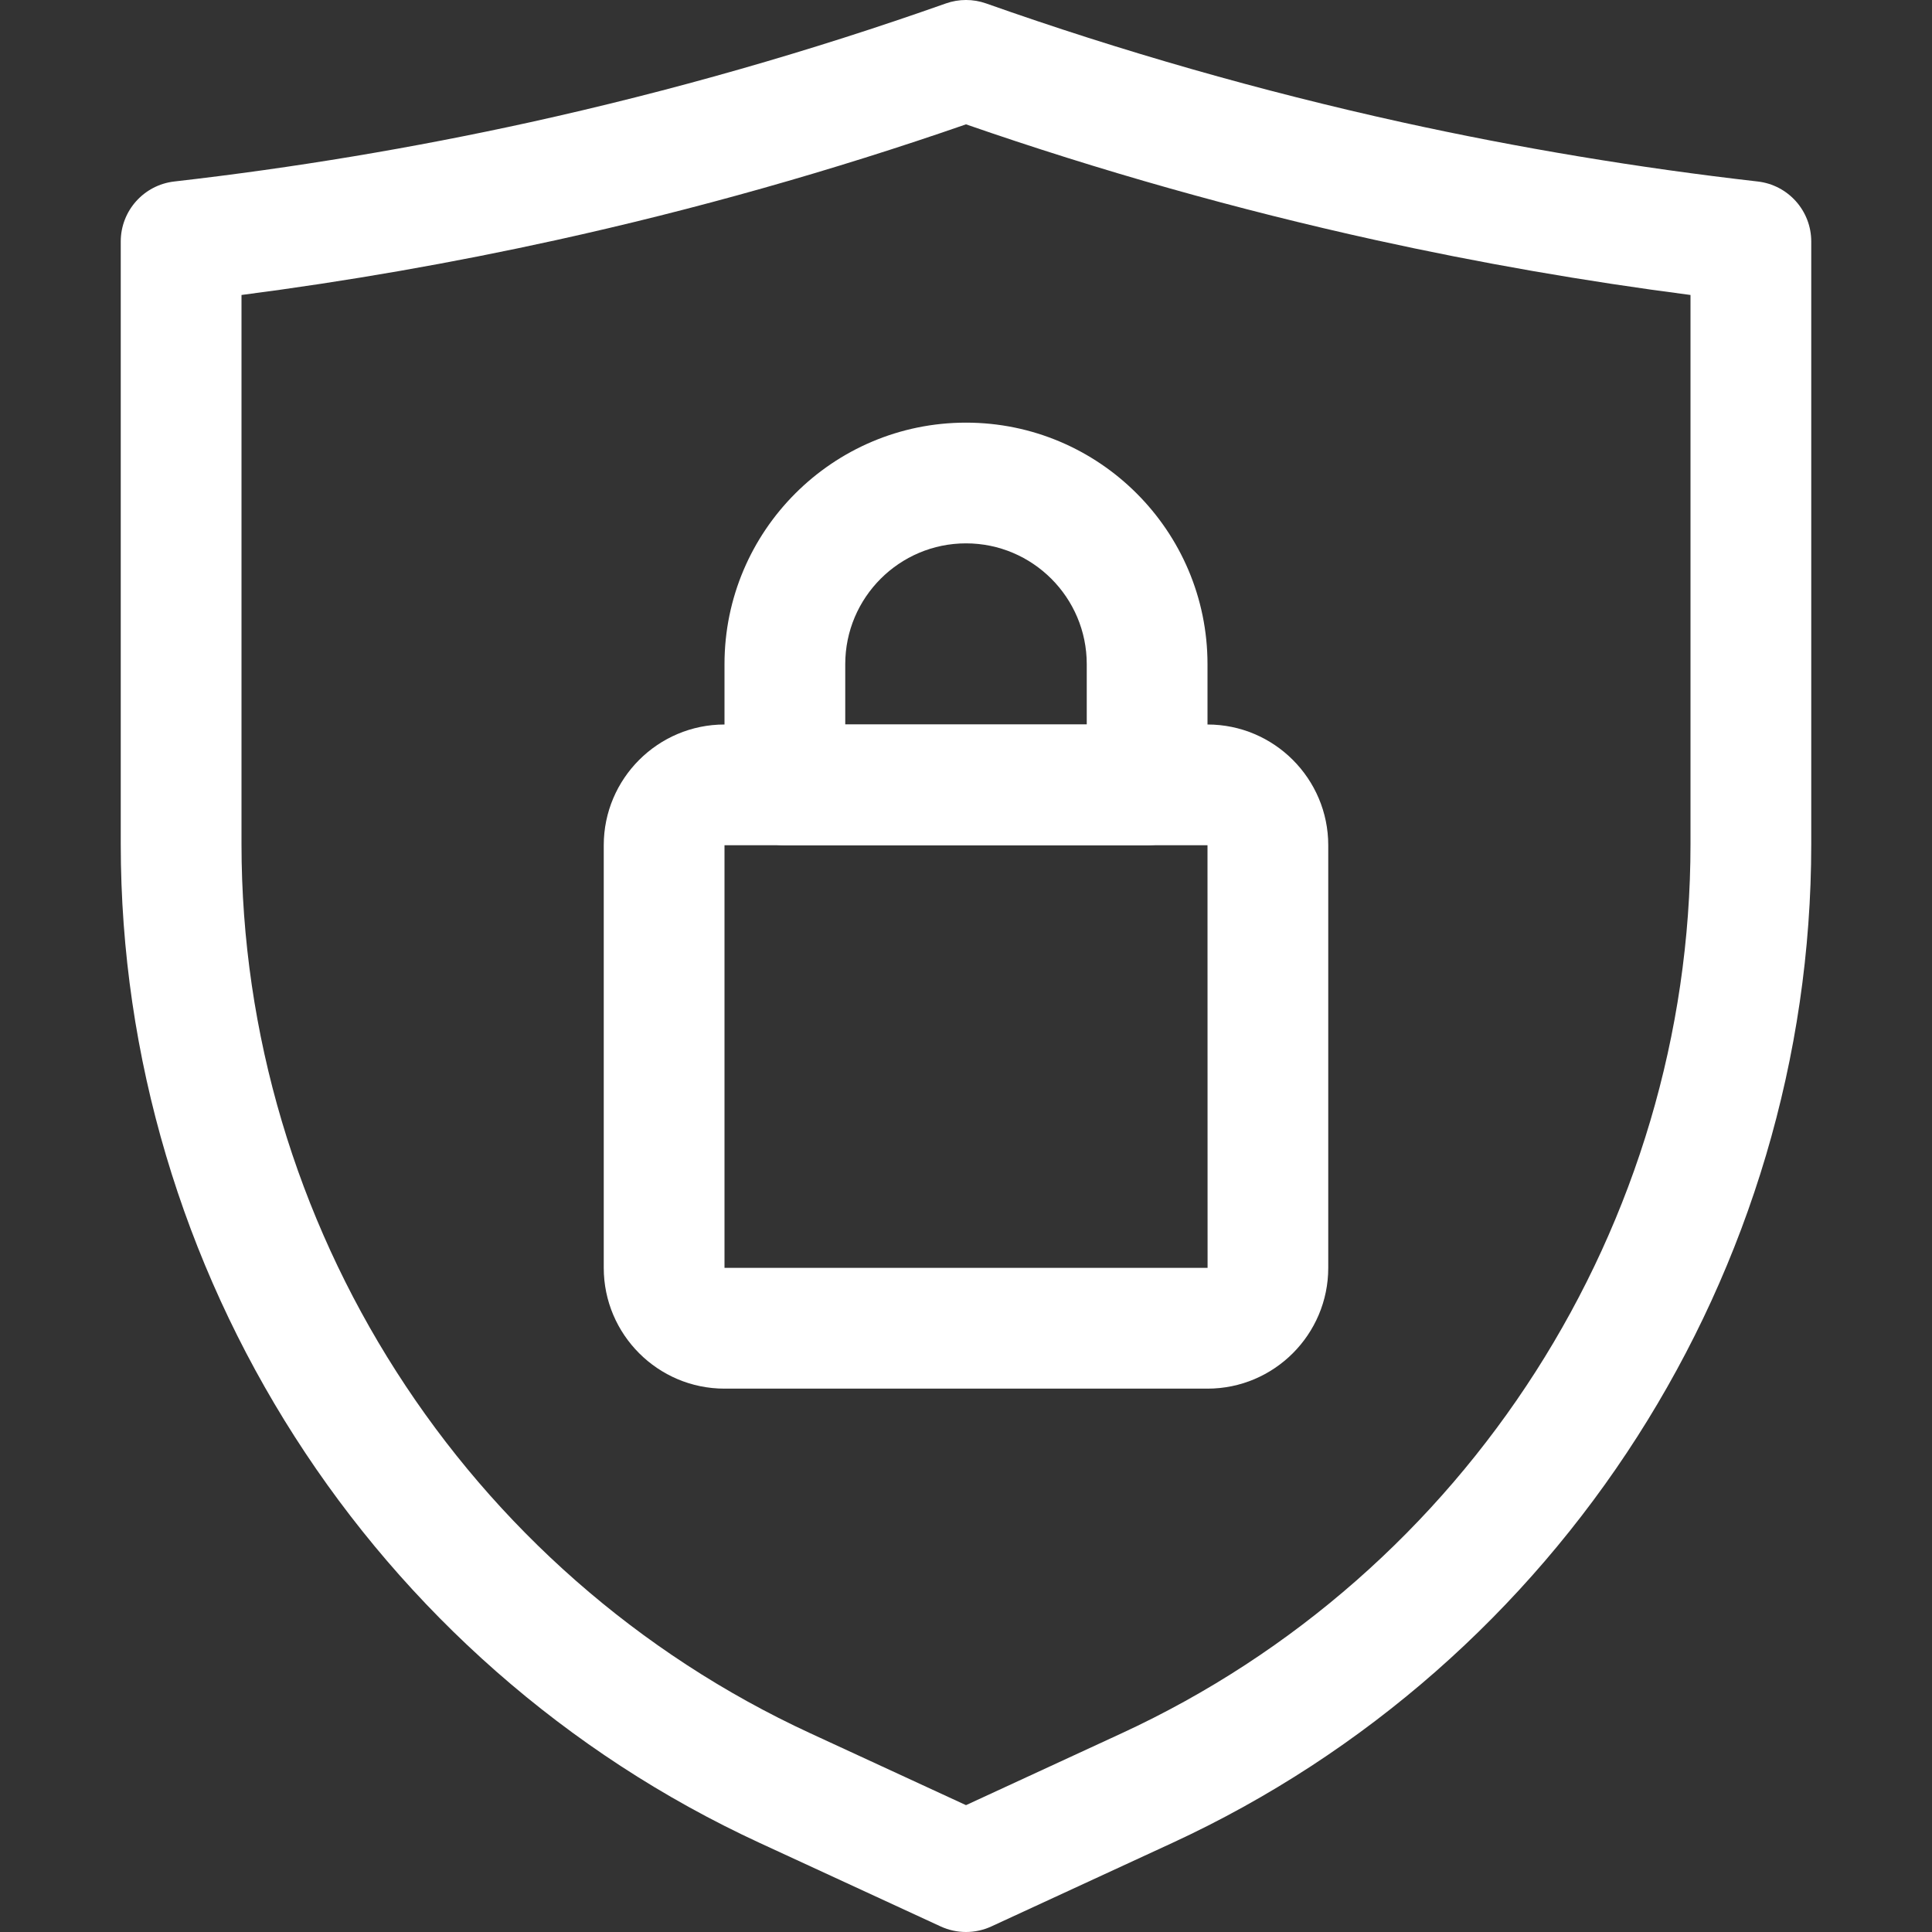
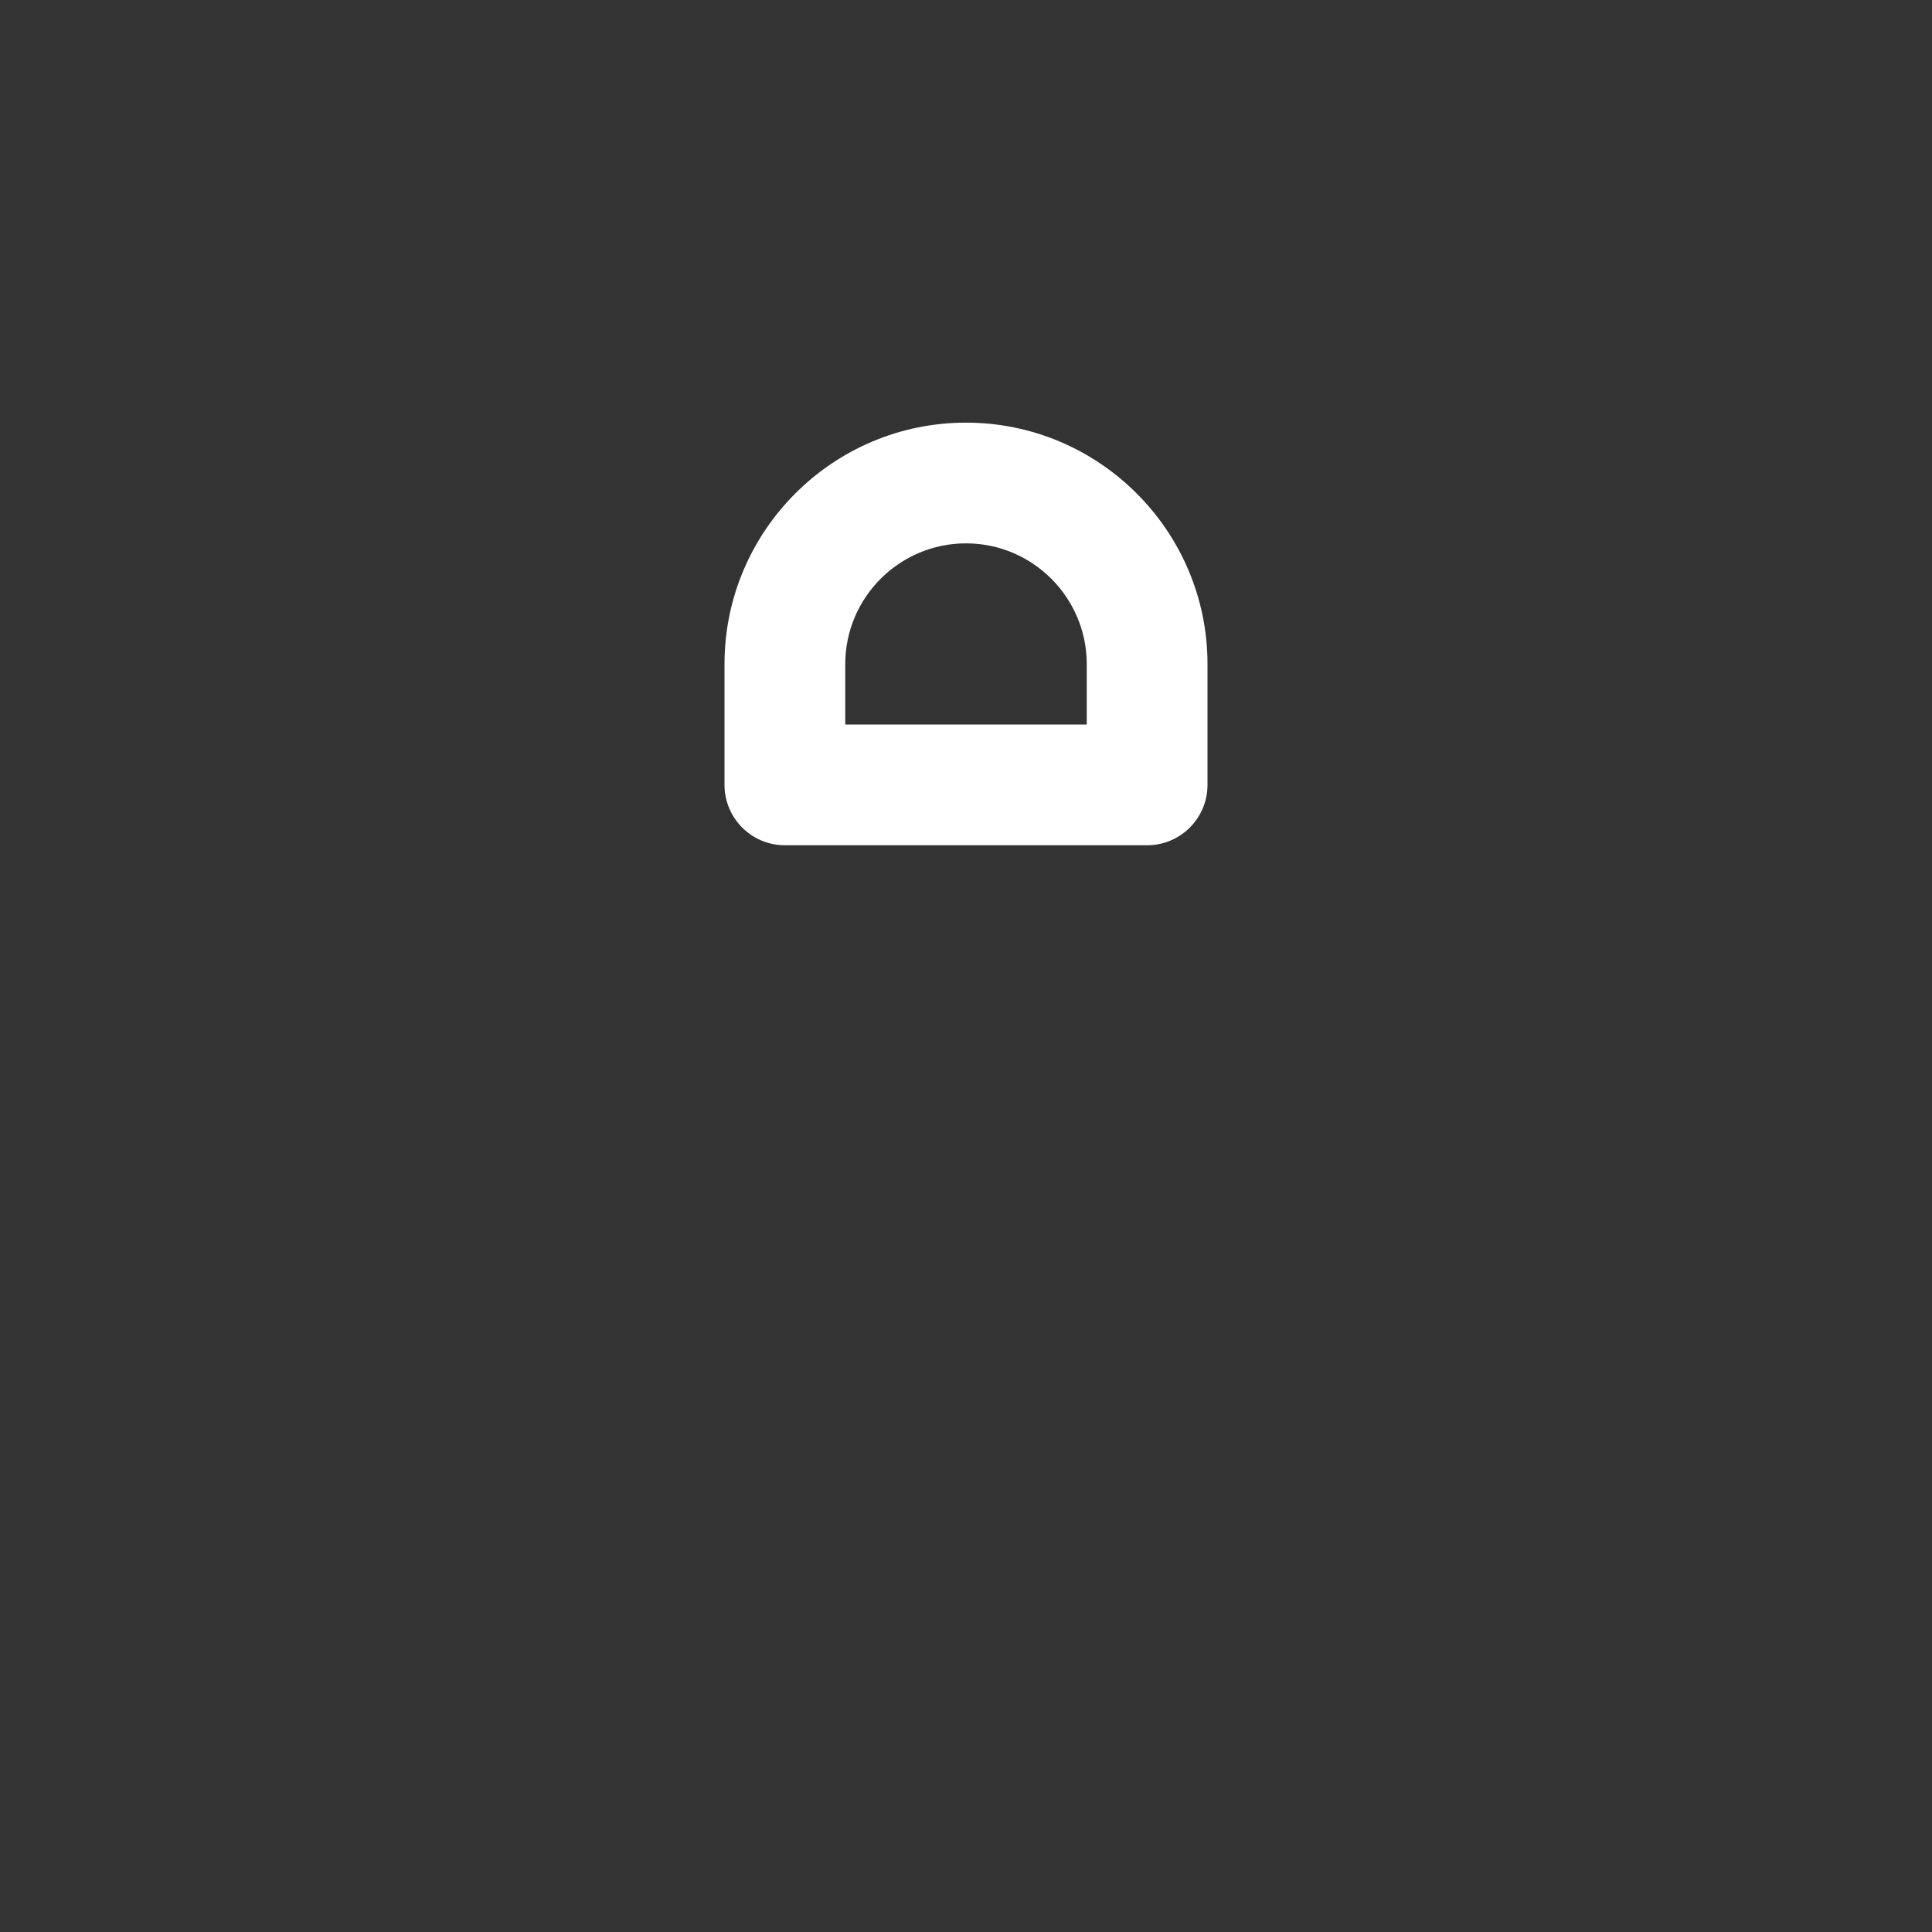
<svg xmlns="http://www.w3.org/2000/svg" fill="none" viewBox="0 0 50 50" height="50" width="50">
  <rect x="0" y="0" width="50" height="50" fill="#333333" stroke="none" />
  <g clip-path="url(#clip0_331_6288)">
-     <path fill="white" d="M25 50C24.776 50 24.553 49.952 24.346 49.857L19.666 47.697C9.618 43.059 3.125 32.912 3.125 21.845V6.25C3.125 5.456 3.721 4.788 4.51 4.697C7.597 4.345 10.698 3.828 13.727 3.162C17.358 2.362 20.976 1.328 24.479 0.089C24.816 -0.03 25.184 -0.03 25.521 0.089C29.024 1.328 32.642 2.362 36.273 3.162C39.302 3.829 42.403 4.345 45.489 4.697C46.279 4.787 46.875 5.456 46.875 6.25V21.845C46.875 32.912 40.382 43.059 30.334 47.697L25.654 49.857C25.447 49.952 25.223 50 25 50ZM6.25 7.634V21.845C6.25 31.697 12.03 40.73 20.975 44.859L25 46.717L29.025 44.859C37.97 40.73 43.75 31.697 43.75 21.845V7.634C41.016 7.28 38.282 6.803 35.602 6.213C32.025 5.426 28.461 4.419 25 3.218C21.539 4.419 17.975 5.426 14.398 6.213C11.718 6.803 8.984 7.28 6.25 7.634Z" />
-     <path fill="white" d="M31.25 35.938H18.75C17.027 35.938 15.625 34.536 15.625 32.812V21.875C15.625 20.152 17.027 18.75 18.75 18.75H31.25C32.973 18.75 34.375 20.152 34.375 21.875V32.812C34.375 34.536 32.973 35.938 31.25 35.938ZM18.75 21.875V32.812H31.252L31.25 21.875H18.75Z" />
    <path fill="white" d="M29.688 21.875H20.312C19.45 21.875 18.75 21.175 18.75 20.312V17.188C18.75 13.741 21.554 10.938 25 10.938C28.446 10.938 31.25 13.741 31.25 17.188V20.312C31.25 21.175 30.55 21.875 29.688 21.875ZM21.875 18.75H28.125V17.188C28.125 15.464 26.723 14.062 25 14.062C23.277 14.062 21.875 15.464 21.875 17.188V18.75Z" />
  </g>
  <defs>
    <clipPath id="clip0_331_6288">
      <rect fill="white" height="50" width="50" />
    </clipPath>
  </defs>
</svg>